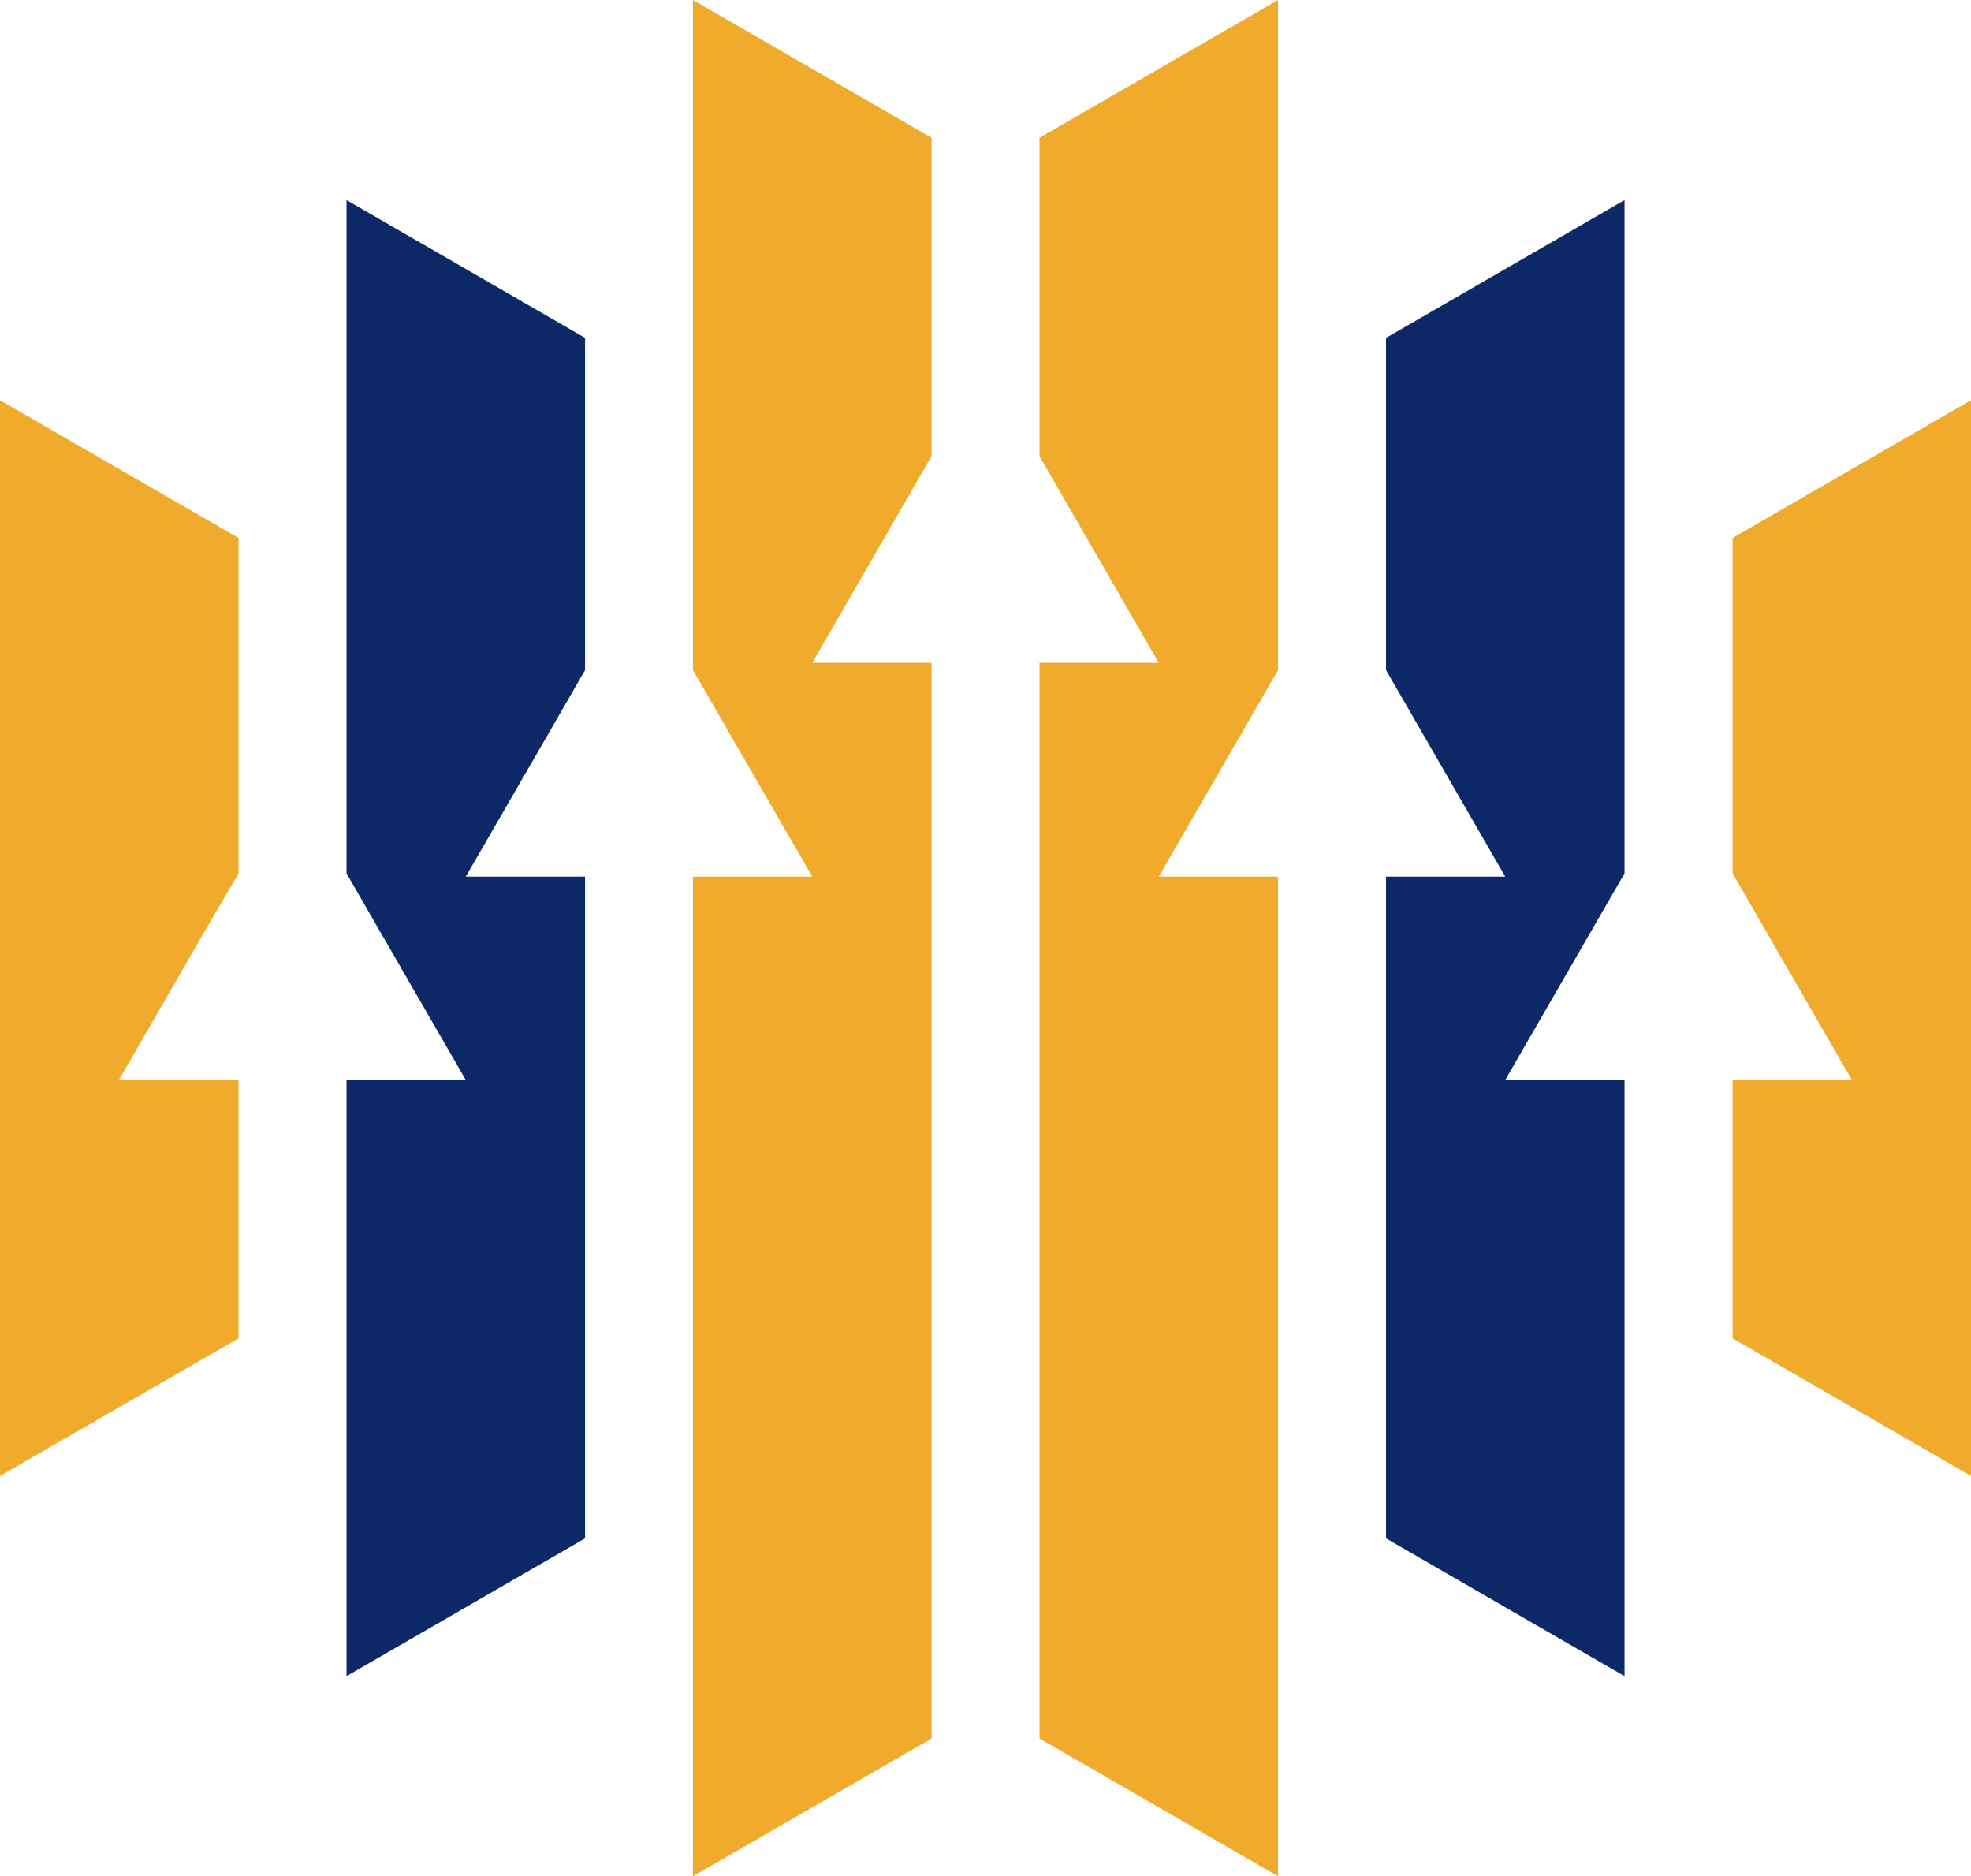
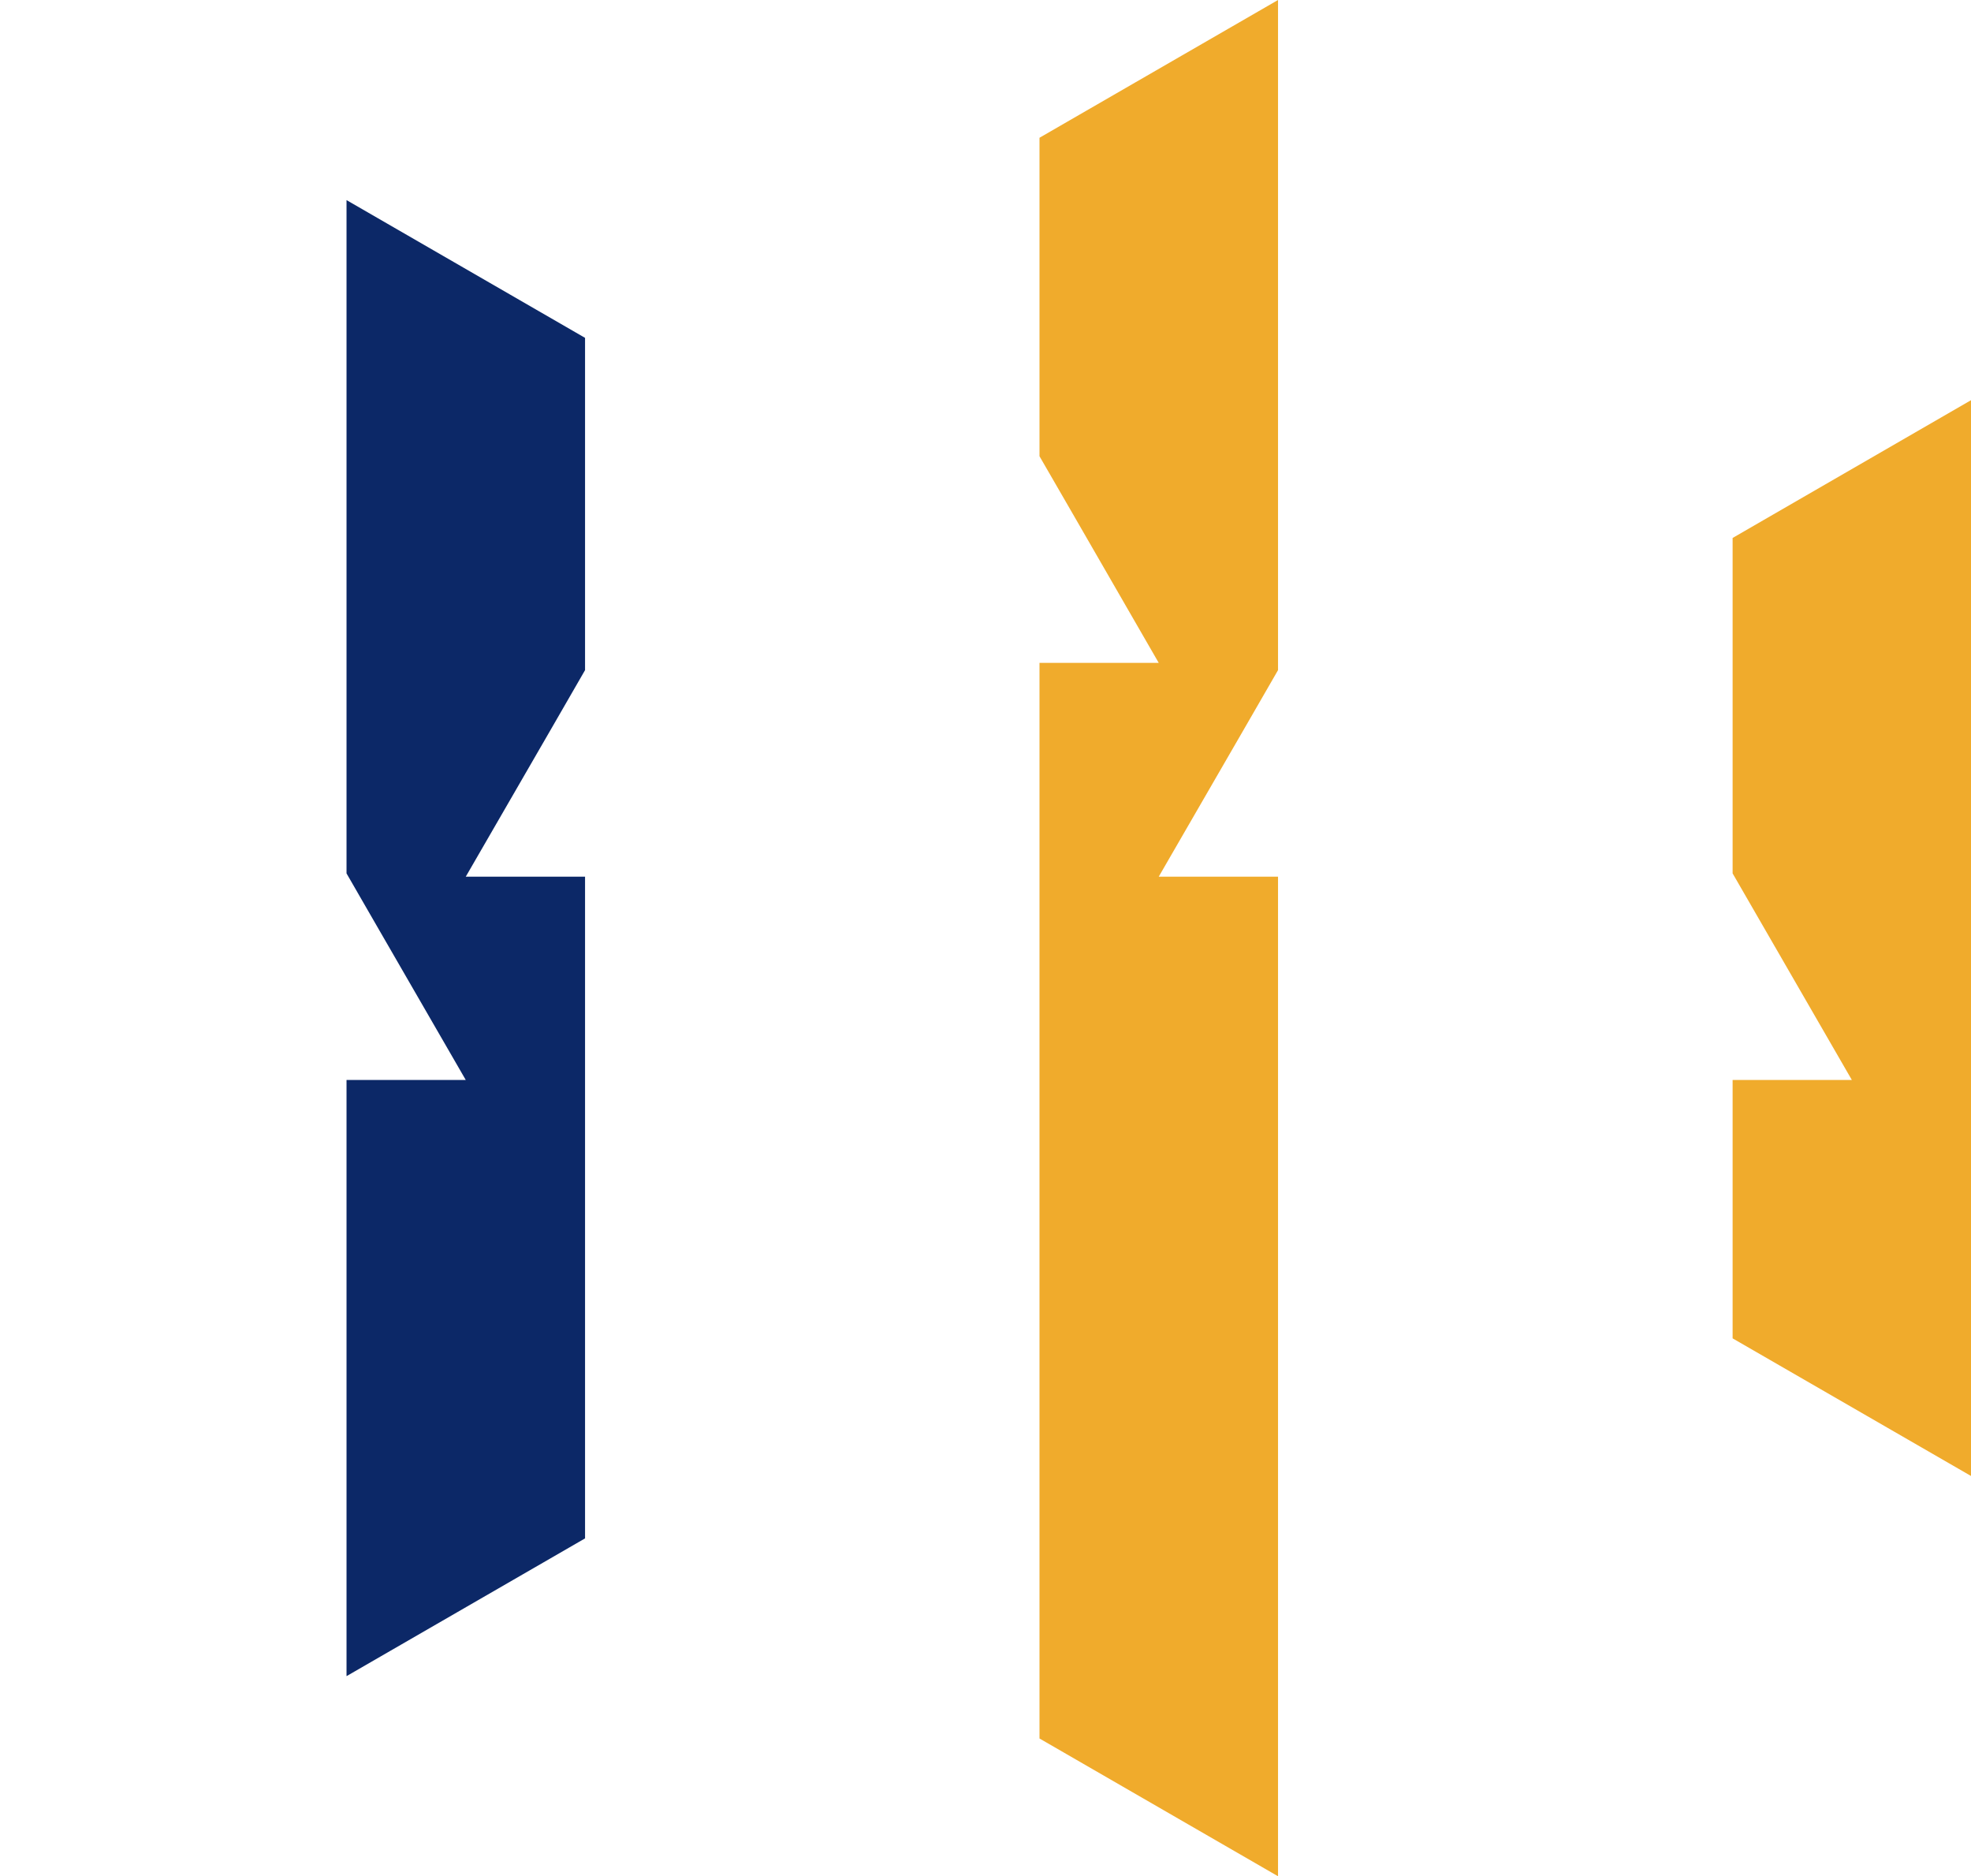
<svg xmlns="http://www.w3.org/2000/svg" viewBox="0 0 268.47 255.51">
  <defs>
    <style>.cls-1{fill:#f0ab2c;}.cls-1,.cls-2{fill-rule:evenodd;}.cls-2{fill:#0c2867;}</style>
  </defs>
  <g id="Слой_2" data-name="Слой 2">
    <g id="Layer_1" data-name="Layer 1">
-       <polygon class="cls-1" points="126.89 236.75 94.39 255.51 94.39 119.39 110.64 119.39 98.84 98.96 94.39 91.26 94.39 0 126.89 18.76 126.89 62.13 122.44 69.83 110.64 90.27 126.89 90.27 126.89 236.75" />
-       <path class="cls-1" d="M32.49,182.26,0,201V54.5L32.49,73.26v45.68L28,126.63l-11.8,20.44H32.49Z" />
      <polygon class="cls-2" points="47.2 27.25 79.69 46.01 79.69 91.26 75.25 98.96 63.44 119.39 79.69 119.39 79.69 209.5 47.2 228.26 47.2 147.07 63.44 147.07 51.64 126.64 47.2 118.94 47.2 27.25" />
      <polygon class="cls-1" points="141.59 236.75 174.08 255.51 174.08 119.39 157.83 119.39 169.64 98.96 174.08 91.26 174.08 0 141.59 18.76 141.59 62.13 146.04 69.83 157.83 90.27 141.59 90.27 141.59 236.75" />
      <path class="cls-1" d="M236,182.26,268.47,201V54.5L236,73.26v45.68l4.44,7.69,11.8,20.44H236Z" />
-       <polygon class="cls-2" points="221.28 27.25 188.79 46.01 188.79 91.26 193.24 98.96 205.03 119.39 188.79 119.39 188.79 209.5 221.28 228.26 221.28 147.07 205.03 147.07 216.83 126.64 221.28 118.94 221.28 27.25" />
    </g>
  </g>
</svg>